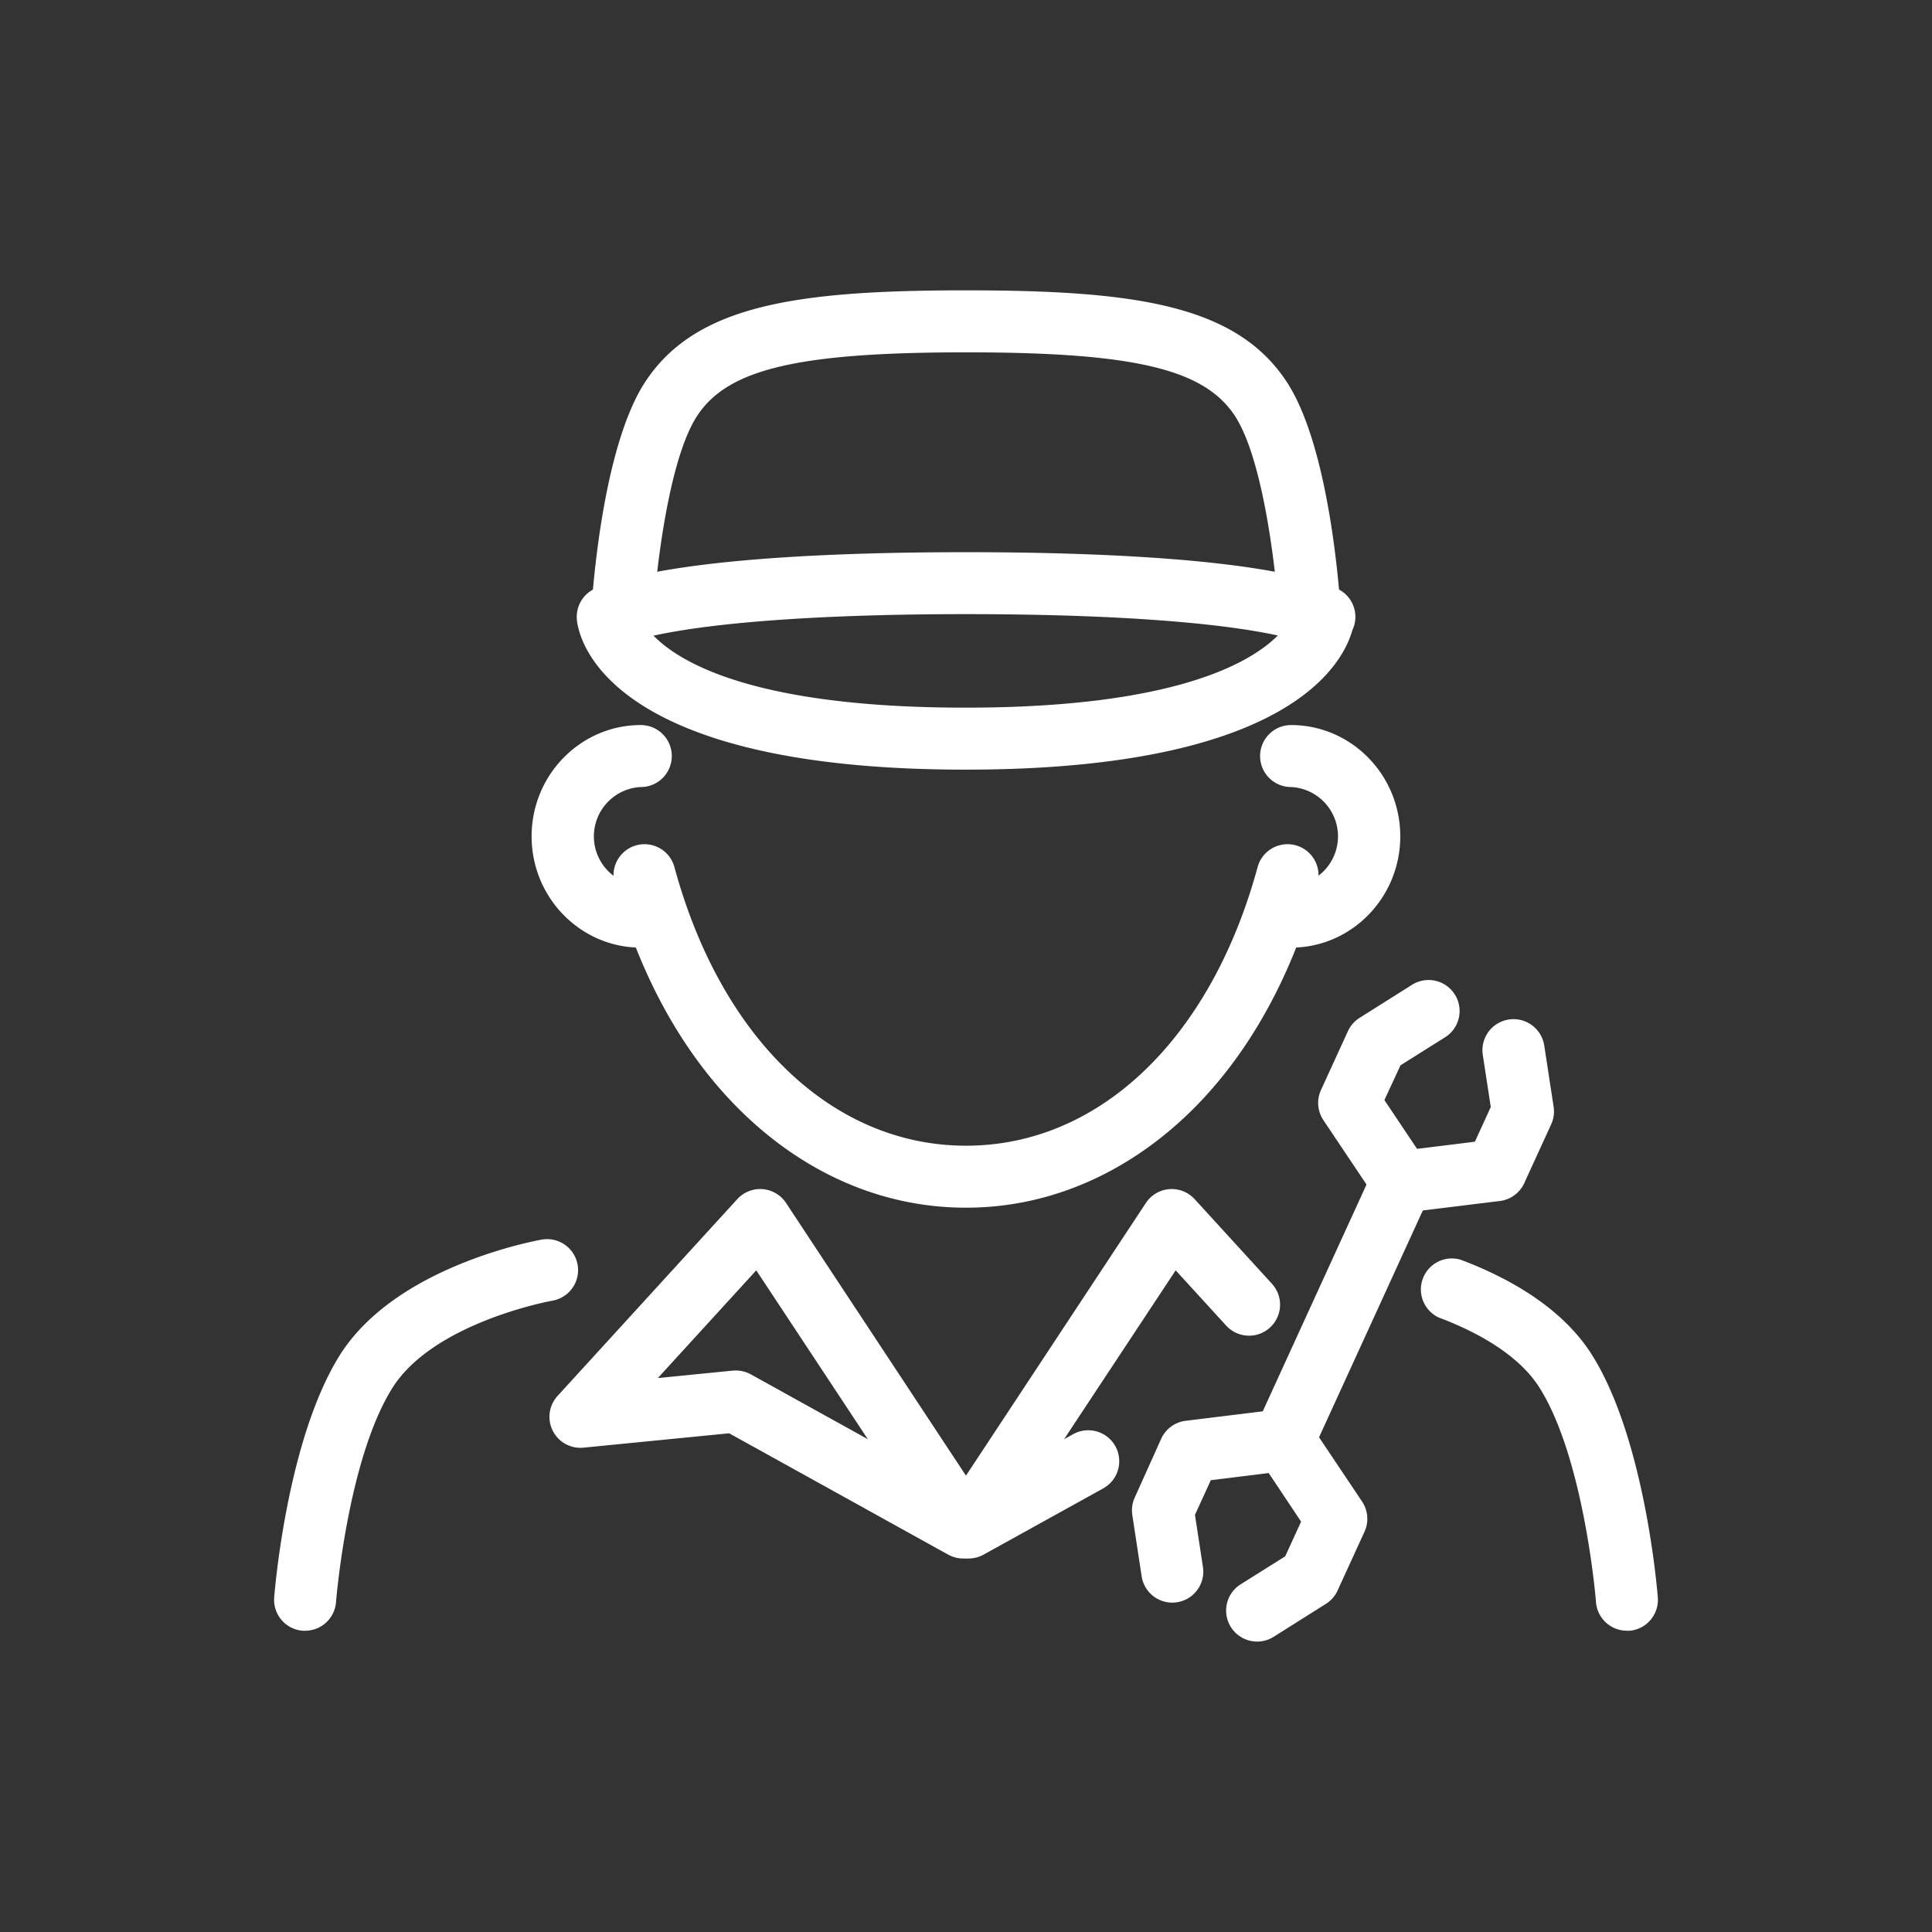
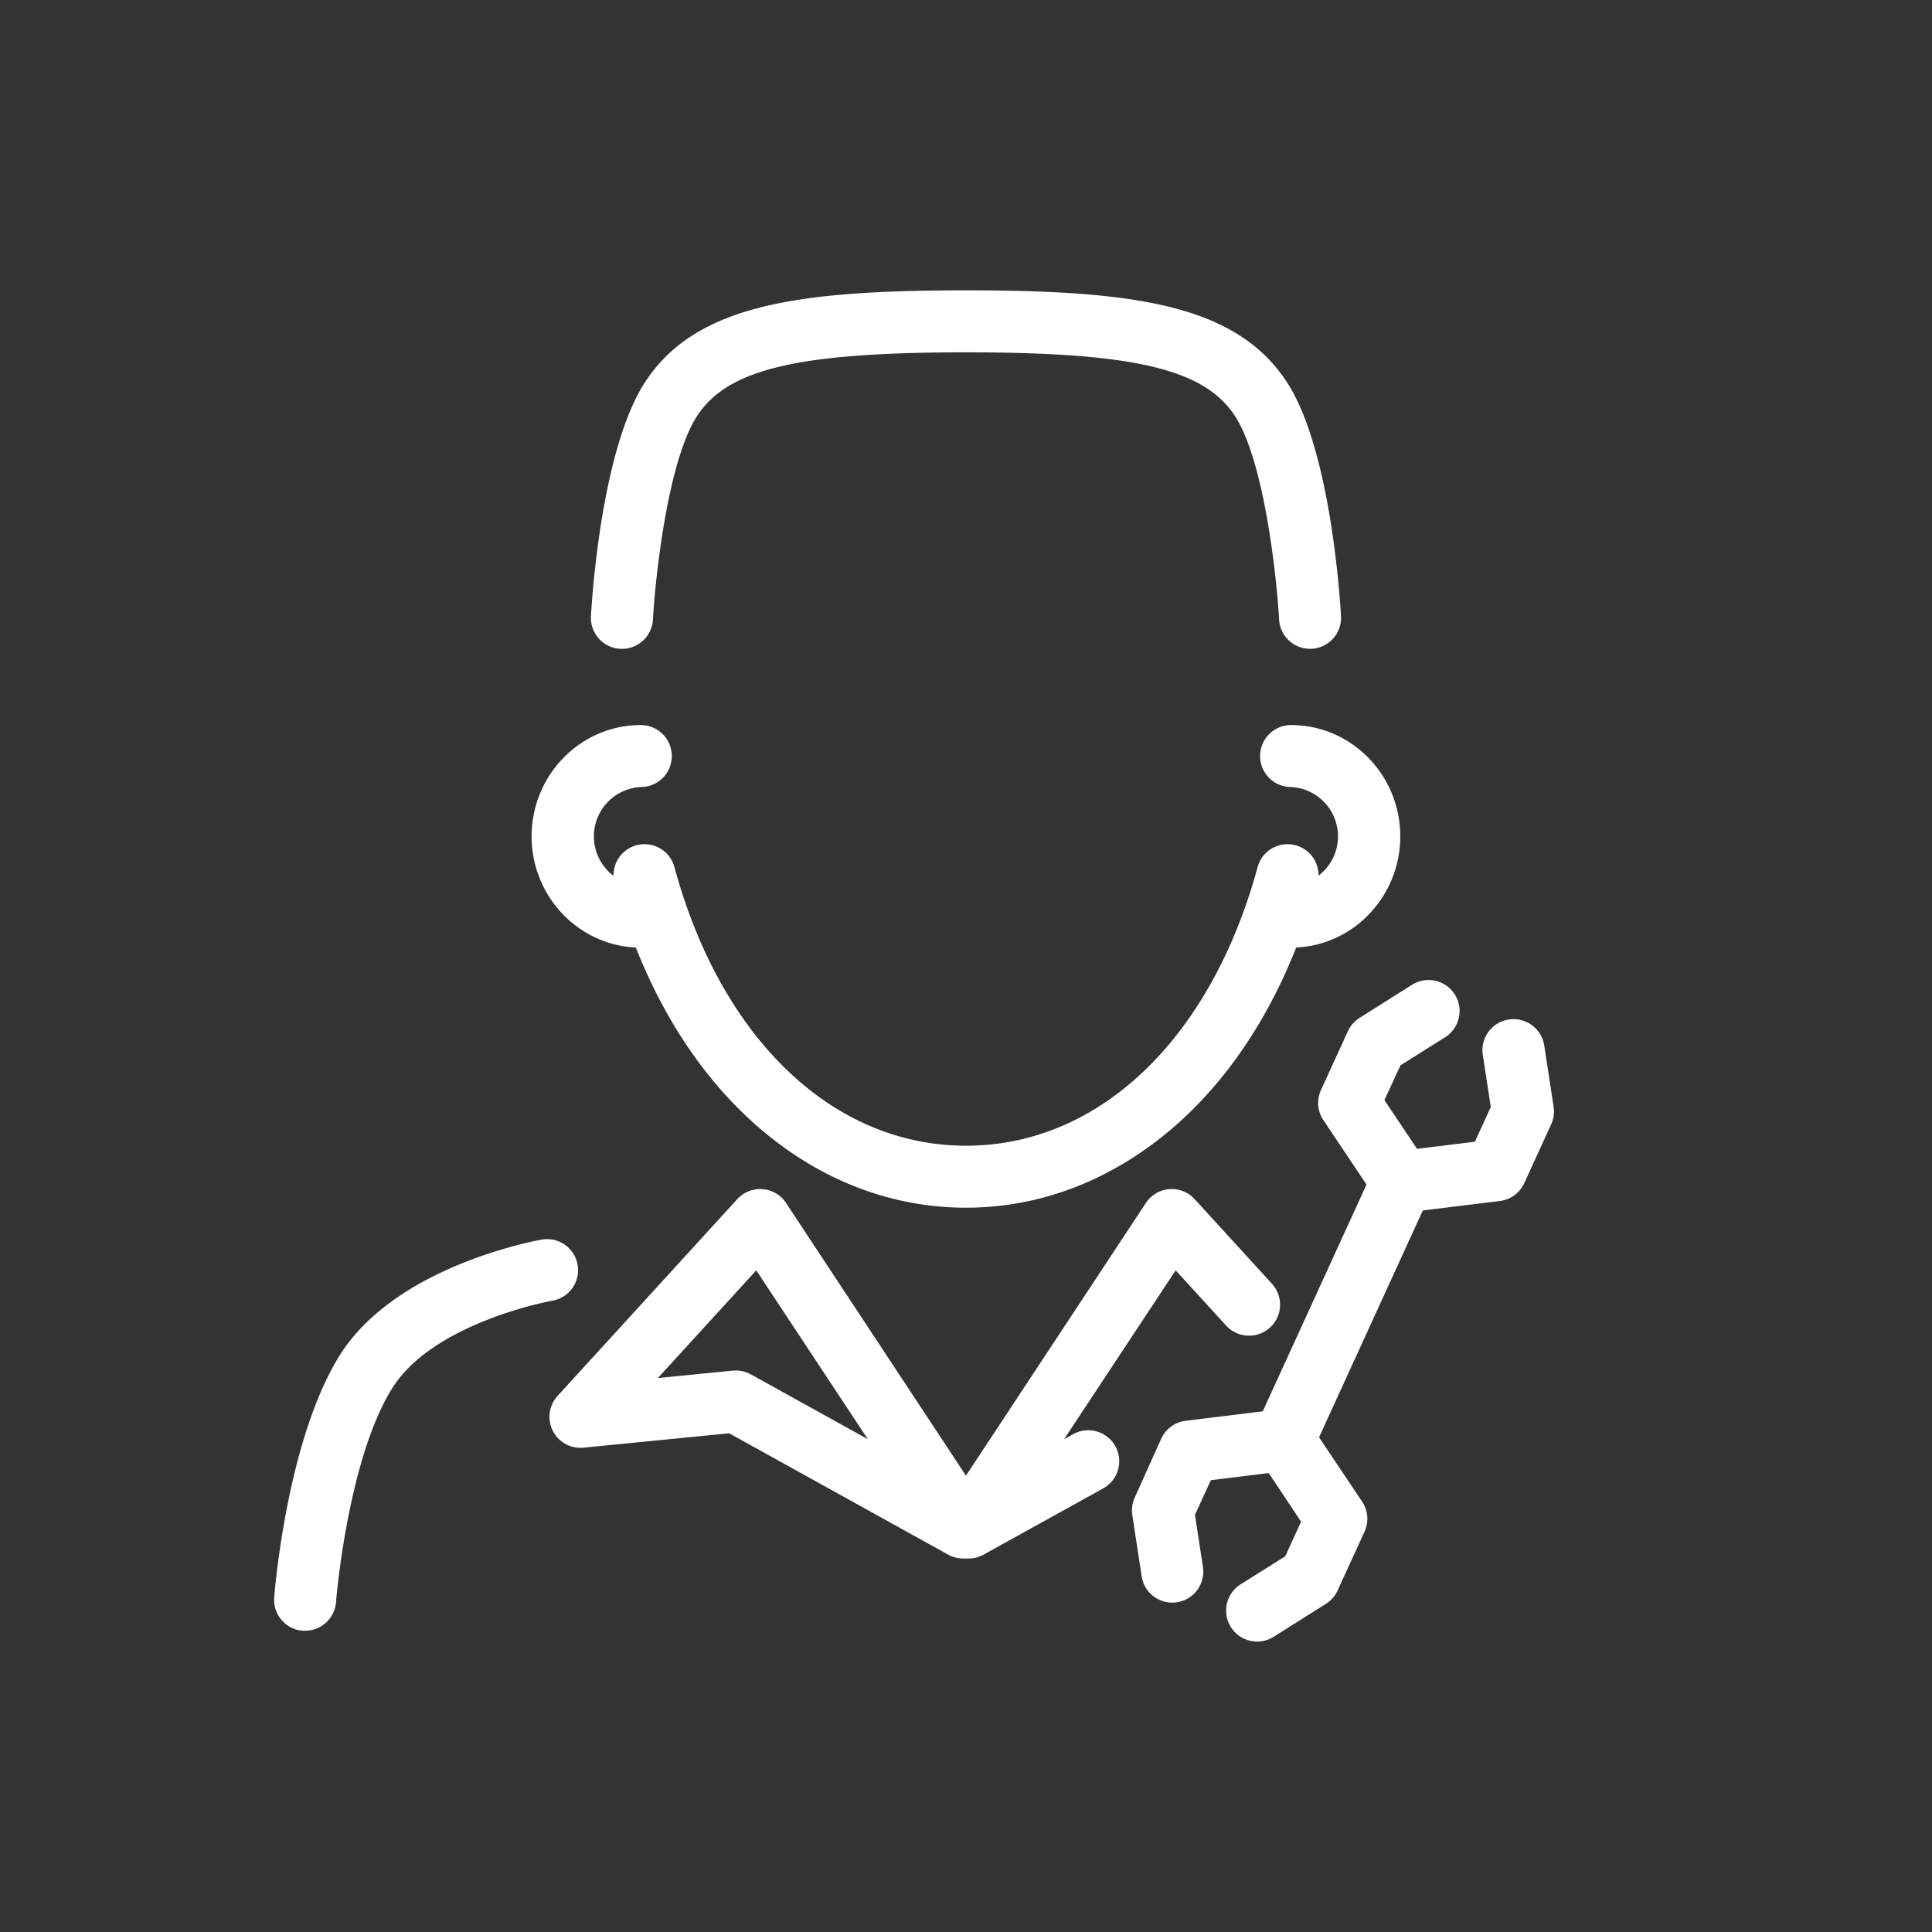
<svg xmlns="http://www.w3.org/2000/svg" id="illustration" viewBox="0 0 467.51 467.51">
  <rect x="0" y="0" width="467.51" height="467.51" fill="#333333" stroke="none" />
  <defs>
    <style>.cls-1{fill:#fff;}</style>
  </defs>
  <title>ikona12</title>
  <path class="cls-1" d="M73.84,394.61l-0.59,0a7.5,7.5,0,0,1-6.9-8.06c0.12-1.55,3.1-38.22,15.86-58.59,13.55-21.63,47.46-27.73,48.89-28a7.5,7.5,0,0,1,2.57,14.78c-0.58.1-28.82,5.31-38.75,21.17-10.82,17.28-13.59,51.45-13.61,51.79A7.5,7.5,0,0,1,73.84,394.61Z" />
  <path class="cls-1" d="M233.07,377.13a7.48,7.48,0,0,1-3.63-.94l-53-29.36-35.24,3.48a7.5,7.5,0,0,1-6.28-12.52l43.49-47.62a7.5,7.5,0,0,1,11.8.93l49.09,74.4A7.5,7.5,0,0,1,233.07,377.13Zm-55-45.49a7.5,7.5,0,0,1,3.63.94L210,348.26,183,307.4l-23.81,26.06,18.09-1.79C177.55,331.65,177.8,331.64,178,331.64Z" />
  <path class="cls-1" d="M317,157a7.5,7.5,0,0,1-7.48-7.08c-0.56-10.07-3.59-38.56-10.76-49.38-7.47-11.28-24.49-15.28-65-15.28s-57.54,4-65,15.28c-7.17,10.81-10.2,39.31-10.76,49.38a7.5,7.5,0,0,1-15-.83c0.23-4.12,2.54-40.7,13.23-56.83,12.25-18.49,36.7-22,77.52-22s65.27,3.5,77.52,22c10.7,16.14,13,52.71,13.23,56.83a7.5,7.5,0,0,1-7.07,7.9H317Z" />
-   <path class="cls-1" d="M233.65,186.24c-88.33,0-93.74-32.61-94.06-36.32a7.5,7.5,0,0,1,4.69-7.62c18-7.18,58.57-8.68,89.48-8.68s71.53,1.51,89.48,8.68a7.5,7.5,0,0,1,4,10.22C324.77,161.22,311,186.24,233.65,186.24Zm-75.51-32.42c6.66,6.81,25.13,17.42,75.51,17.42s68.91-10.78,75.56-17.46c-15.2-3.32-41.78-5.17-75.46-5.17S173.32,150.48,158.14,153.82Z" />
  <path class="cls-1" d="M233.76,292.24c-18.82,0-36.72-7.2-51.76-20.83-15.29-13.85-26.8-33.79-33.28-57.66a7.5,7.5,0,0,1,14.48-3.93c11.29,41.58,38.33,67.42,70.56,67.42S293,251.4,304.32,209.82a7.5,7.5,0,0,1,14.48,3.93c-6.48,23.87-18,43.81-33.28,57.66C270.48,285,252.58,292.24,233.76,292.24Z" />
  <path class="cls-1" d="M155.06,229.31c-14.57,0-26.42-12.08-26.42-26.93s11.85-26.93,26.42-26.93a7.5,7.5,0,0,1,0,15,11.95,11.95,0,0,0,0,23.87c0.28,0,.61,0,1-0.06a7.5,7.5,0,1,1,1.4,14.93C156.6,229.27,155.82,229.31,155.06,229.31Z" />
  <path class="cls-1" d="M312.45,229.31c-0.76,0-1.54,0-2.43-.12a7.5,7.5,0,0,1,1.4-14.93c0.42,0,.75.06,1,0.06a11.95,11.95,0,0,0,0-23.87,7.5,7.5,0,0,1,0-15c14.57,0,26.42,12.08,26.42,26.93S327,229.31,312.45,229.31Z" />
  <path class="cls-1" d="M339.24,293.46a7.5,7.5,0,0,1-6.23-3.33l-12.77-19.07a7.5,7.5,0,0,1-.59-7.29l6.52-14.24A7.5,7.5,0,0,1,329,246.3l12.69-8a7.5,7.5,0,1,1,8,12.7l-10.79,6.78L335,266.2,342.9,278l14-1.73,3.84-8.39-1.93-12.6A7.5,7.5,0,1,1,373.68,253l2.27,14.81a7.51,7.51,0,0,1-.59,4.25l-6.52,14.24a7.5,7.5,0,0,1-5.9,4.32l-22.78,2.8A7.48,7.48,0,0,1,339.24,293.46Z" />
  <path class="cls-1" d="M304.21,397.23a7.5,7.5,0,0,1-4-13.85L311,376.6l3.84-8.39L307,356.45l-14,1.73-3.84,8.39,1.93,12.6a7.5,7.5,0,0,1-14.83,2.27l-2.26-14.82a7.5,7.5,0,0,1,.59-4.25L281,348.13a7.5,7.5,0,0,1,5.9-4.32l22.78-2.8a7.49,7.49,0,0,1,7.15,3.27l12.77,19.07a7.5,7.5,0,0,1,.59,7.29l-6.52,14.24a7.5,7.5,0,0,1-2.83,3.23l-12.69,8A7.46,7.46,0,0,1,304.21,397.23Z" />
  <path class="cls-1" d="M310.64,355.95a7.5,7.5,0,0,1-6.82-10.62l28.59-62.49a7.5,7.5,0,1,1,13.64,6.24l-28.59,62.49A7.5,7.5,0,0,1,310.64,355.95Z" />
  <path class="cls-1" d="M234.45,377.13a7.5,7.5,0,0,1-6.26-11.63l49.09-74.4a7.5,7.5,0,0,1,11.8-.93l18.71,20.48a7.5,7.5,0,0,1-11.08,10.12L284.49,307.4l-27,40.86,2.26-1.25a7.5,7.5,0,0,1,7.27,13.12l-29,16.06A7.48,7.48,0,0,1,234.45,377.13Z" />
-   <path class="cls-1" d="M393.67,394.6a7.5,7.5,0,0,1-7.47-6.92h0c0-.34-2.82-34.56-13.61-51.79-5.35-8.55-16.24-14-24.43-17.07a7.5,7.5,0,0,1,5.26-14c10.36,3.88,24.29,11,31.88,23.15,12.76,20.37,15.74,57,15.86,58.59a7.5,7.5,0,0,1-6.9,8.06Z" />
</svg>